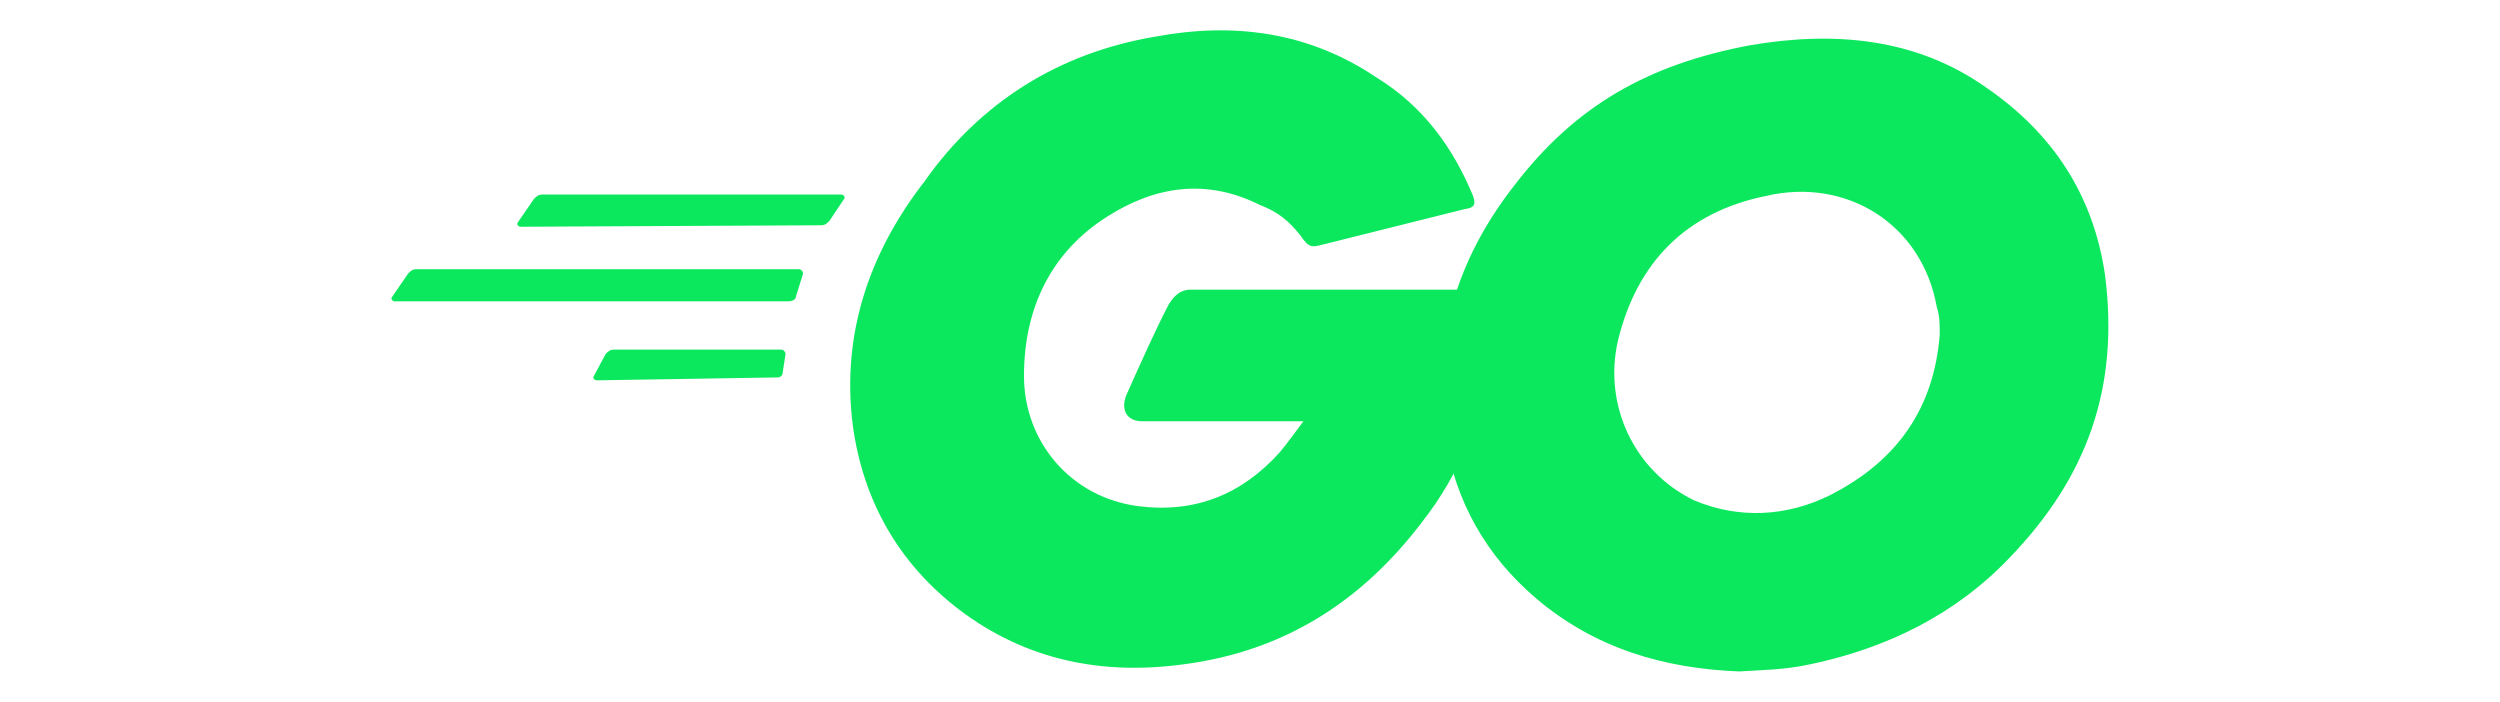
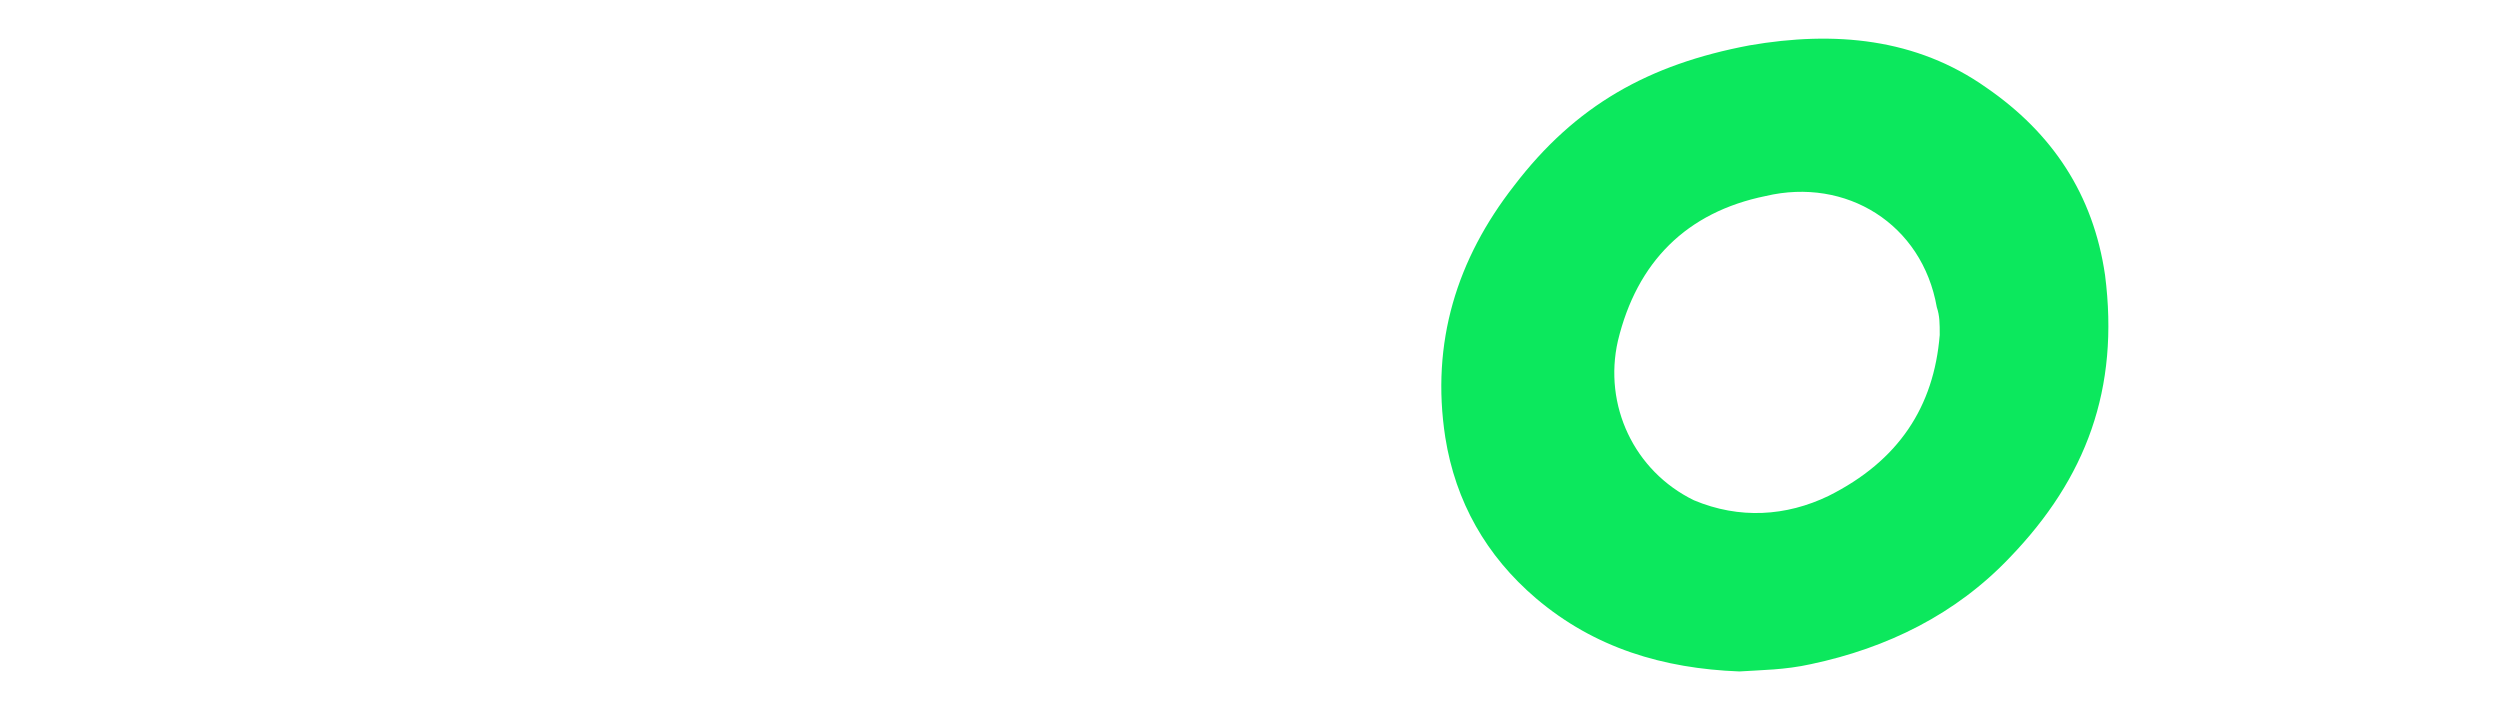
<svg xmlns="http://www.w3.org/2000/svg" version="1.0" id="Layer_1" x="0px" y="0px" width="170.9px" height="48px" viewBox="0 0 170.9 48" style="enable-background:new 0 0 170.9 48;" xml:space="preserve">
  <style type="text/css">
	.st0{fill:#0CE85D;}
</style>
  <g>
-     <path class="st0" d="M35.6,15.5c-0.2,0-0.3-0.2-0.2-0.3l1.1-1.6c0.2-0.2,0.3-0.3,0.6-0.3h20.4c0.2,0,0.3,0.2,0.2,0.3l-1,1.5   c-0.2,0.2-0.3,0.3-0.6,0.3L35.6,15.5z M27,20.6c-0.2,0-0.3-0.2-0.2-0.3l1.1-1.6c0.2-0.2,0.3-0.3,0.6-0.3h26.1   c0.2,0,0.3,0.2,0.3,0.3l-0.5,1.6c0,0.2-0.3,0.3-0.5,0.3H27z M40.8,26c-0.2,0-0.3-0.2-0.2-0.3l0.8-1.5c0.2-0.2,0.3-0.3,0.6-0.3h11.4   c0.2,0,0.3,0.2,0.3,0.3l-0.2,1.3c0,0.2-0.2,0.3-0.3,0.3L40.8,26z M100.1,14.3l-9.6,2.4c-0.8,0.2-1,0.3-1.6-0.6   c-0.8-1-1.5-1.6-2.8-2.1c-3.6-1.8-7.1-1.3-10.4,0.8C71.9,17.2,70,21,70,25.7c0,4.5,3.2,8.3,7.8,8.9c3.9,0.5,7.1-0.8,9.7-3.7   c0.5-0.6,1-1.3,1.6-2.1h-11c-1.1,0-1.5-0.8-1.1-1.8c0.8-1.8,2.1-4.7,2.9-6.2c0.2-0.3,0.6-1,1.5-1h20.8c-0.2,1.6-0.2,3.1-0.3,4.7   c-0.6,4.1-2.1,7.9-4.7,11.2c-4.1,5.4-9.4,8.8-16.2,9.7c-5.7,0.8-10.9-0.3-15.4-3.7c-4.2-3.2-6.6-7.5-7.3-12.6   c-0.8-6.2,1.1-11.8,4.9-16.7C67,7,72.4,3.6,79,2.5c5.4-1,10.5-0.3,15.1,2.8c3.1,1.9,5.2,4.7,6.6,8.1   C100.9,14,100.8,14.2,100.1,14.3L100.1,14.3z" />
    <path class="st0" d="M118.9,45.9c-5.2-0.2-9.9-1.6-13.9-5c-3.4-2.9-5.5-6.6-6.2-11c-1-6.5,0.8-12.2,4.7-17.2   c4.2-5.5,9.2-8.3,16.1-9.6c5.8-1,11.4-0.5,16.2,2.9c4.5,3.1,7.3,7.3,8.1,12.8c1,7.8-1.3,13.9-6.5,19.3c-3.7,3.9-8.4,6.2-13.6,7.3   C122,45.8,120.4,45.8,118.9,45.9z M132.6,22.9c0-0.8,0-1.3-0.2-1.9c-1-5.7-6.2-8.9-11.7-7.6c-5.4,1.1-8.8,4.5-10.1,9.9   c-1,4.4,1.1,8.9,5.2,10.9c3.1,1.3,6.3,1.1,9.2-0.3C129.8,31.5,132.2,27.8,132.6,22.9L132.6,22.9z" />
  </g>
</svg>